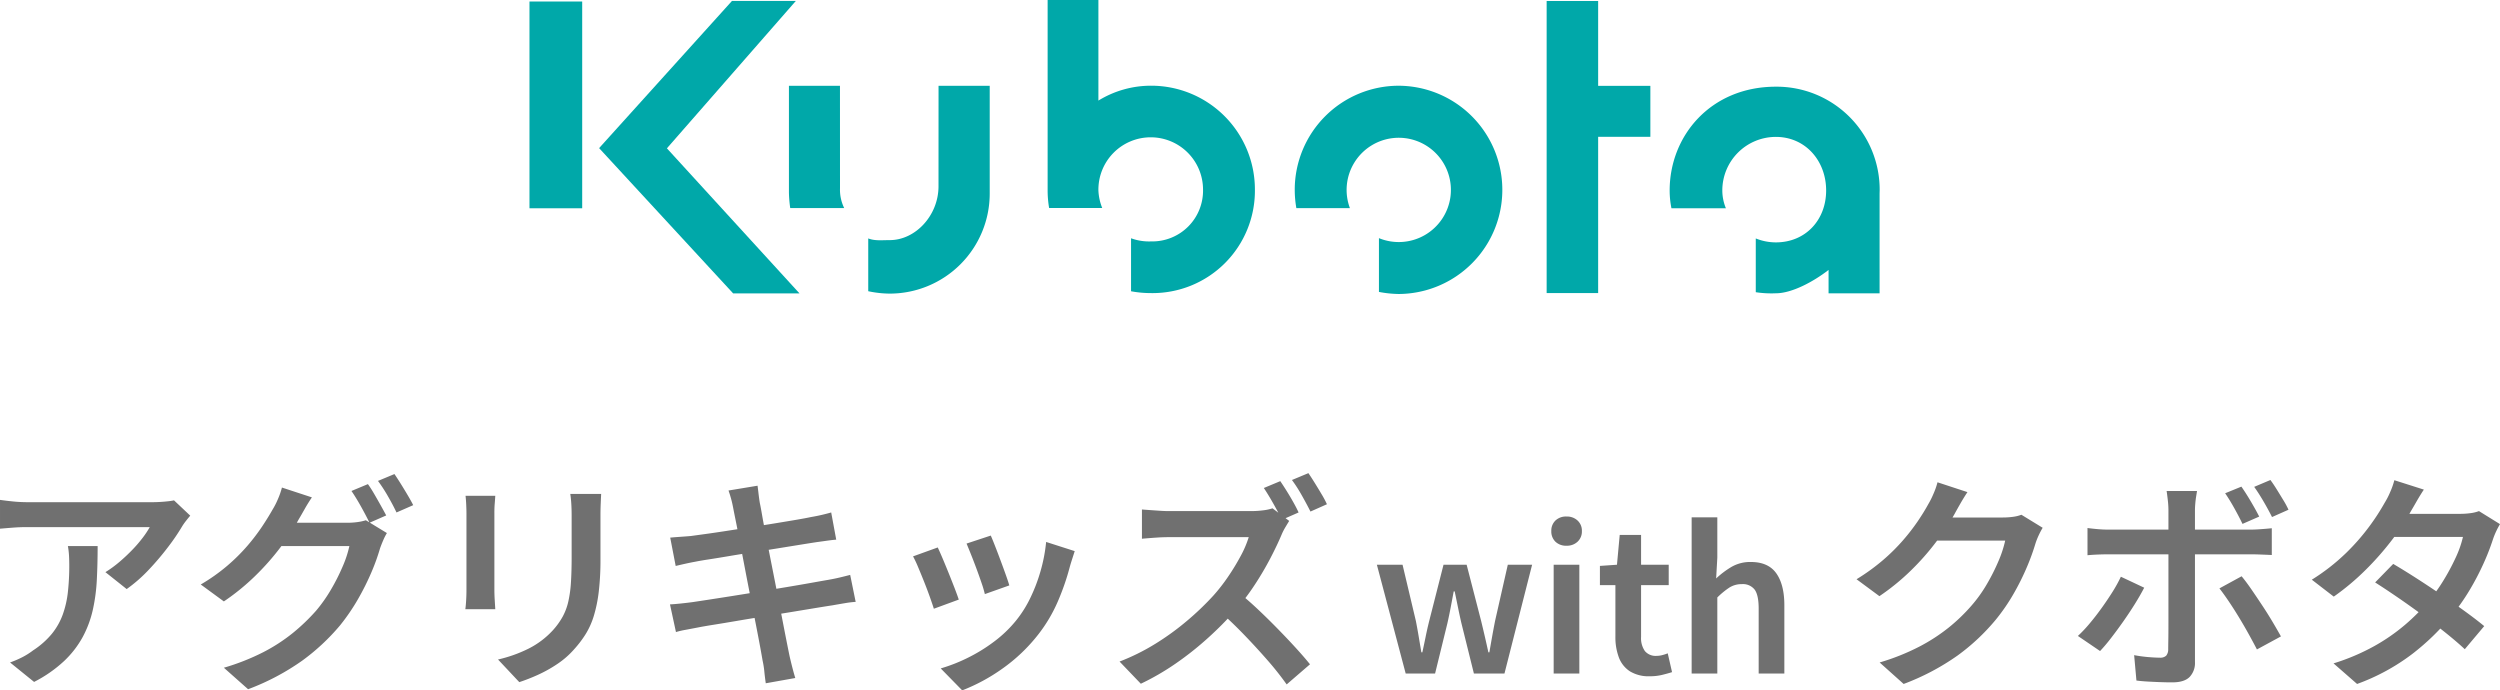
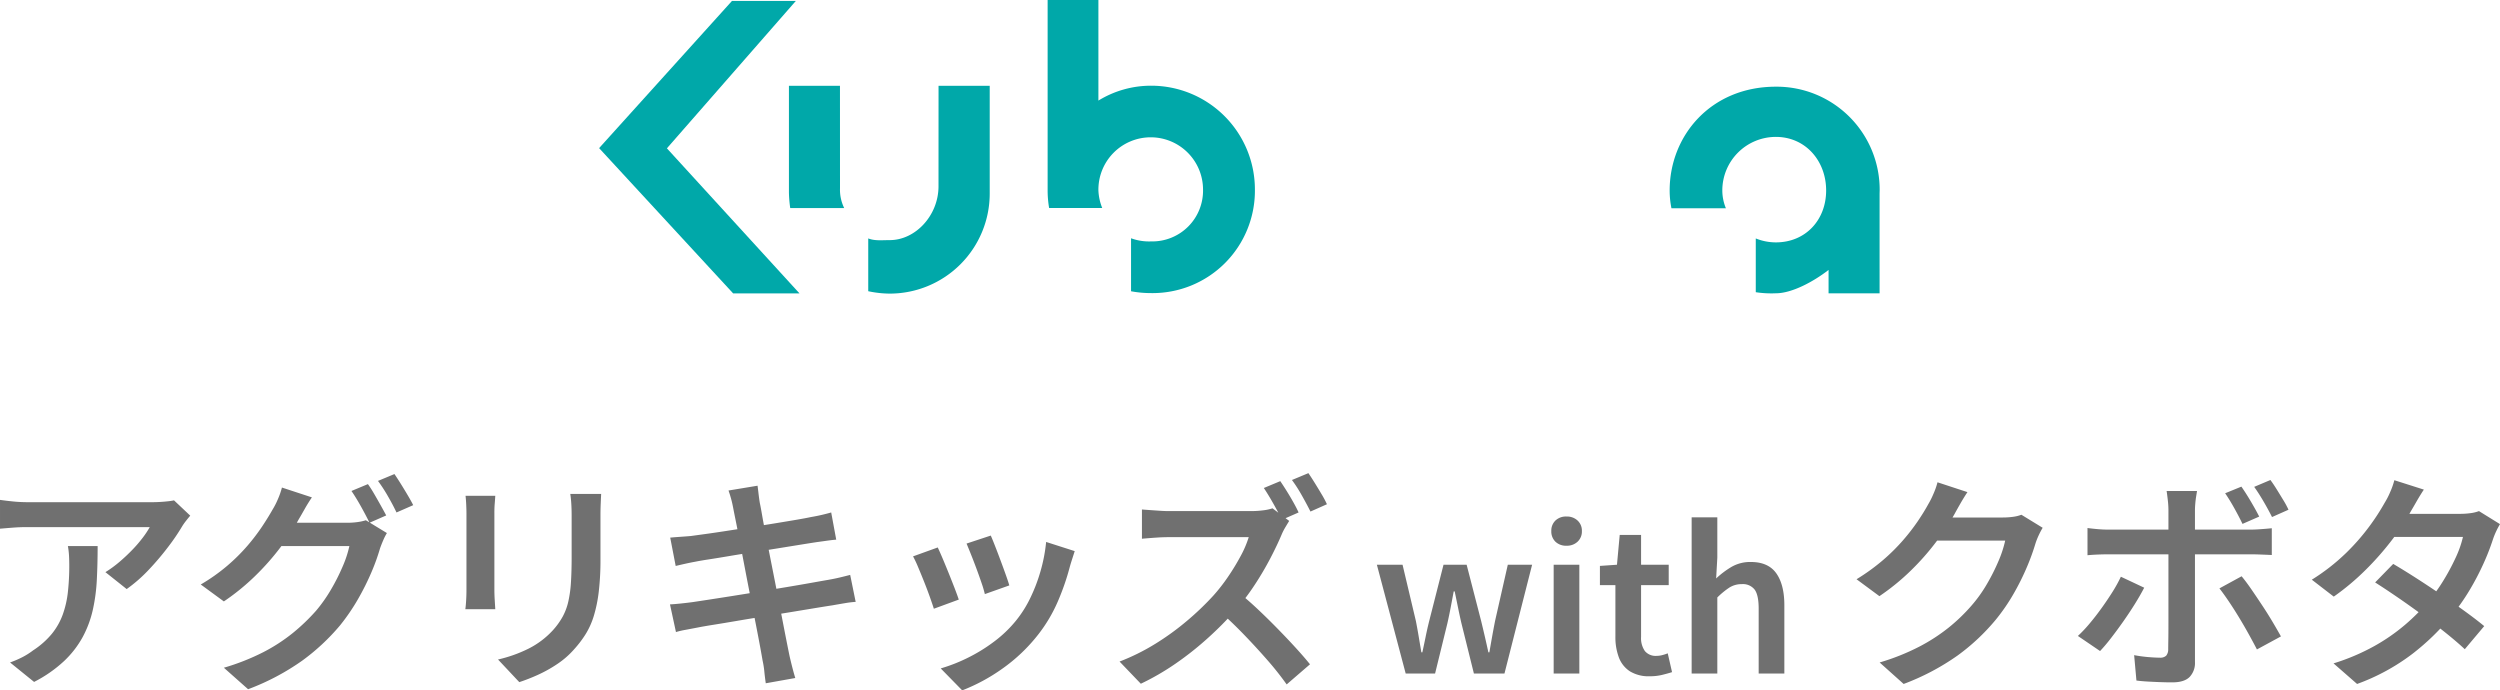
<svg xmlns="http://www.w3.org/2000/svg" width="765.32" height="211.341" viewBox="0 0 765.32 211.341">
  <g transform="translate(-589.12 -439.819)">
-     <rect width="16.137" height="63.296" transform="translate(751.209 440.283)" fill="#00a8a9" />
    <path d="M832.742,440.113H813.193l-40.668,45.051,41.041,44.48,20.3-.007-40.586-44.411Z" fill="#00a8a9" />
    <path d="M846.268,497.483a12.761,12.761,0,0,0,1.289,6.039H831.034a37.537,37.537,0,0,1-.4-4.793l0-32.635h15.623Z" fill="#00a8a9" />
    <path d="M1164.539,498.12a31.539,31.539,0,0,0-31.771-31.763c-19.947,0-32.518,15.021-32.518,31.763a27.33,27.33,0,0,0,.549,5.463h16.671a14.277,14.277,0,0,1-1.1-5.463,16.39,16.39,0,0,1,16.394-16.391c9.059,0,15.389,7.336,15.389,16.391,0,9.077-6.33,15.9-15.389,15.9a16.4,16.4,0,0,1-6.153-1.209V529.27a31.585,31.585,0,0,0,6.153.332c4.9,0,11.495-3.553,16.131-7.146v7.163h15.618V499.047c.006-.31.022-.617.022-.927" fill="#00a8a9" />
-     <path d="M1094.342,466.1h-15.984V440.12h-15.765v89.416h15.765V481.7h15.984Z" fill="#00a8a9" />
    <path d="M876.435,466.094l-.012,30.748c0,8.941-7.054,16.483-14.924,16.483-2.36,0-4.592.281-6.587-.523v16.165a32.254,32.254,0,0,0,6.587.734,30.628,30.628,0,0,0,30.6-30.62V466.094Z" fill="#00a8a9" />
    <path d="M941.517,466.055a30.719,30.719,0,0,0-16.145,4.556V439.819H909.828V498.1h0c0,.022,0,.054,0,.075a32.015,32.015,0,0,0,.46,5.323h16.253a16.437,16.437,0,0,1-1.167-5.323,16.016,16.016,0,1,1,32.029-.353,15.541,15.541,0,0,1-15.888,15.9,16.037,16.037,0,0,1-6.151-.962v16.222a33.169,33.169,0,0,0,6.151.562A31.333,31.333,0,0,0,973.28,497.82a31.763,31.763,0,0,0-31.763-31.765" fill="#00a8a9" />
-     <path d="M1017.326,466.065a31.851,31.851,0,0,0-31.848,31.854,32.528,32.528,0,0,0,.493,5.61h16.391a15.962,15.962,0,1,1,8.891,9.192v16.464a34.515,34.515,0,0,0,6.073.633,31.877,31.877,0,0,0,0-63.753" fill="#00a8a9" />
    <path d="M10.44,0,1.62-33.3H9.48l4.08,17.22q.48,2.46.87,4.8t.81,4.8h.3q.54-2.46,1.02-4.83t1.08-4.77L22.02-33.3H29.1l4.44,17.22q.6,2.46,1.14,4.8t1.08,4.8h.3q.42-2.46.84-4.8t.9-4.8L41.7-33.3h7.44L40.68,0H31.32L27.48-15.48q-.54-2.34-1.02-4.71t-1.02-4.95h-.3q-.48,2.58-.93,4.95t-.99,4.77L19.44,0Zm45.3,0V-33.3H63.6V0ZM59.7-39.12a4.686,4.686,0,0,1-3.42-1.23,4.362,4.362,0,0,1-1.26-3.27,4.286,4.286,0,0,1,1.26-3.21,4.686,4.686,0,0,1,3.42-1.23,4.734,4.734,0,0,1,3.36,1.23,4.185,4.185,0,0,1,1.32,3.21,4.257,4.257,0,0,1-1.32,3.27A4.734,4.734,0,0,1,59.7-39.12ZM85.2.84A10.982,10.982,0,0,1,79.05-.69a8.711,8.711,0,0,1-3.36-4.26,17.57,17.57,0,0,1-1.05-6.33V-27.06H69.9v-5.88l5.22-.36.84-9.12H82.5v9.12h8.46v6.24H82.5v15.84a6.88,6.88,0,0,0,1.17,4.35A4.286,4.286,0,0,0,87.24-5.4a7.087,7.087,0,0,0,1.77-.24,12.3,12.3,0,0,0,1.65-.54L91.98-.42Q90.66,0,88.95.42A15.713,15.713,0,0,1,85.2.84ZM97.98,0V-47.82h7.86v12.36l-.36,6.36a27,27,0,0,1,4.65-3.51,11.381,11.381,0,0,1,5.97-1.53q5.34,0,7.8,3.48t2.46,9.78V0H118.5V-19.86q0-4.14-1.23-5.82a4.544,4.544,0,0,0-3.93-1.68,6.943,6.943,0,0,0-3.81,1.05,24.037,24.037,0,0,0-3.69,3.03V0Z" transform="translate(1009 646)" fill="#707070" />
    <path d="M62.44-43.61a22.543,22.543,0,0,0-1.155,2.17,22.75,22.75,0,0,0-1.015,2.52,67.822,67.822,0,0,1-2.59,7.175,75.2,75.2,0,0,1-4.1,8.26A58.578,58.578,0,0,1,48.02-15.4,63.886,63.886,0,0,1,36.4-4.515,72.683,72.683,0,0,1,19.88,4.2L12.53-2.38A68.861,68.861,0,0,0,24.64-7.21a55.267,55.267,0,0,0,9.065-5.88,54.48,54.48,0,0,0,6.965-6.72,41.994,41.994,0,0,0,4.62-6.44A60.275,60.275,0,0,0,48.9-33.39a34.382,34.382,0,0,0,2.065-6.3H26.67l2.94-7.07H50.26a22.523,22.523,0,0,0,3.115-.21,11.047,11.047,0,0,0,2.555-.63ZM39.41-54.53q-1.12,1.68-2.24,3.64t-1.68,3.01a77.281,77.281,0,0,1-5.705,8.645,76.806,76.806,0,0,1-7.77,8.785,68.747,68.747,0,0,1-9.555,7.77l-7-5.18a62.766,62.766,0,0,0,8.085-5.845A58.638,58.638,0,0,0,19.7-39.8,63.085,63.085,0,0,0,24.22-45.64q1.89-2.8,3.15-5.11a25.171,25.171,0,0,0,1.575-3.115,23.361,23.361,0,0,0,1.3-3.675Zm83.86-1.68q1.33,1.89,2.9,4.55t2.555,4.62l-5.11,2.24q-1.05-2.17-2.485-4.76T118.3-54.18Zm8.89-2.03q.98,1.33,1.995,2.975t1.995,3.255a25.794,25.794,0,0,1,1.54,2.87l-5.04,2.24q-1.12-2.24-2.59-4.76t-2.87-4.48Zm-22.47,3.36q-.07.49-.245,1.54t-.28,2.24q-.1,1.19-.105,2.03V-2.52a6.2,6.2,0,0,1-1.645,4.585Q105.77,3.71,102.13,3.71q-1.75,0-3.675-.07t-3.78-.175q-1.855-.1-3.535-.315l-.7-7.77a42.654,42.654,0,0,0,4.375.595q2.135.175,3.465.175a2.624,2.624,0,0,0,1.96-.6,2.991,2.991,0,0,0,.63-1.925q0-.77.035-2.905t.035-5.11V-49.14a27.581,27.581,0,0,0-.21-3.08q-.21-1.82-.35-2.66ZM76.16-43.54q1.54.21,3.22.35t3.29.14H126q1.4,0,3.29-.14t3.29-.28v8.19q-1.54-.07-3.325-.14t-3.185-.07H82.67q-1.54,0-3.29.07t-3.22.21ZM93.52-25.27q-1.19,2.31-2.87,5.005T87.045-14.84Q85.12-12.11,83.3-9.765A50.874,50.874,0,0,1,80.01-5.88L73.22-10.5a41.4,41.4,0,0,0,3.6-3.815q1.855-2.205,3.64-4.69T83.79-23.94a43.808,43.808,0,0,0,2.59-4.69Zm29.82-3.5q1.4,1.68,3.01,4.025t3.325,4.935q1.715,2.59,3.185,5.075t2.52,4.375l-7.35,3.99q-1.12-2.17-2.555-4.76t-3.01-5.18q-1.575-2.59-3.115-4.865t-2.8-3.885Zm46.41-3.78q3.22,1.89,7.035,4.34t7.665,5.075q3.85,2.625,7.28,5.11t5.88,4.515l-5.95,7.07q-2.31-2.17-5.705-4.9t-7.245-5.565q-3.85-2.835-7.63-5.425t-6.86-4.55Zm32.69-12.18a22.541,22.541,0,0,0-1.155,2.17,22.75,22.75,0,0,0-1.015,2.52,70.634,70.634,0,0,1-2.835,7.28,79.918,79.918,0,0,1-4.235,8.12,64.846,64.846,0,0,1-5.6,7.98A73.081,73.081,0,0,1,175.7-5.075,63.923,63.923,0,0,1,158.69,4.2l-7.21-6.3a65.6,65.6,0,0,0,12.46-5.285,58.466,58.466,0,0,0,9.45-6.545A63.139,63.139,0,0,0,180.46-21a50.662,50.662,0,0,0,4.62-6.405,66.928,66.928,0,0,0,3.78-7.035,31.8,31.8,0,0,0,2.24-6.37H166.81l2.94-7.07h20.58a22.77,22.77,0,0,0,3.08-.21,11.075,11.075,0,0,0,2.59-.63ZM179.13-55.3q-1.12,1.68-2.24,3.64t-1.75,3.01a69.368,69.368,0,0,1-5.81,8.82,88.224,88.224,0,0,1-8.085,9.17,74.8,74.8,0,0,1-9.695,8.12l-6.72-5.18a62.178,62.178,0,0,0,10.43-8.12,66.764,66.764,0,0,0,7.28-8.33,68.346,68.346,0,0,0,4.62-7.14A23.041,23.041,0,0,0,168.8-54.5a23.363,23.363,0,0,0,1.3-3.675Z" transform="translate(1152 645)" fill="#707070" />
    <path d="M66.36-47.32q-.49.56-1.26,1.54a16.949,16.949,0,0,0-1.19,1.68,63.77,63.77,0,0,1-4.2,6.195,84.31,84.31,0,0,1-5.95,7.035,45.3,45.3,0,0,1-6.86,6.02l-6.51-5.18a34.2,34.2,0,0,0,4.27-3.115q2.1-1.785,3.955-3.71a40.215,40.215,0,0,0,3.22-3.745,28.106,28.106,0,0,0,2.135-3.22H16.52q-2.17,0-4.095.14t-4.305.35v-8.82q1.96.28,4.1.49t4.305.21H54.95q.91,0,2.17-.07t2.485-.21a15.33,15.33,0,0,0,1.785-.28ZM38.01-38.01q0,5.32-.245,10.22a54.953,54.953,0,0,1-1.225,9.275,32.548,32.548,0,0,1-3.08,8.3,29.8,29.8,0,0,1-5.705,7.385,40.1,40.1,0,0,1-9.2,6.405L11.2-2.38a31.228,31.228,0,0,0,3.465-1.47,21.9,21.9,0,0,0,3.6-2.24,25.3,25.3,0,0,0,5.74-5.075,20.425,20.425,0,0,0,3.325-5.88,30.117,30.117,0,0,0,1.575-6.93,72.057,72.057,0,0,0,.42-8.015q0-1.54-.07-2.975a24.9,24.9,0,0,0-.35-3.045Zm82.74-18.97q.91,1.26,1.925,3.01t1.995,3.5q.98,1.75,1.68,3.08l-5.11,2.24q-1.05-2.17-2.59-4.935t-2.94-4.795Zm8.12-3.08q.91,1.33,2,3.08t2.1,3.465q1.015,1.715,1.645,2.975L129.5-48.3q-1.05-2.24-2.625-4.97a47.055,47.055,0,0,0-3.045-4.69ZM126.56-42a17.478,17.478,0,0,0-1.12,2.2q-.56,1.3-.98,2.485a63,63,0,0,1-2.59,7.21,76.917,76.917,0,0,1-4.095,8.225,62.206,62.206,0,0,1-5.565,8.155A65.213,65.213,0,0,1,100.59-2.905,72.683,72.683,0,0,1,84.07,5.81L76.65-.77a68.971,68.971,0,0,0,12.145-4.8A52.9,52.9,0,0,0,97.86-11.48a60.143,60.143,0,0,0,7-6.72,45.132,45.132,0,0,0,4.55-6.44,61.7,61.7,0,0,0,3.6-7.105,33.569,33.569,0,0,0,2.065-6.265H90.86l2.94-7.14h20.65a22.525,22.525,0,0,0,3.115-.21,14.545,14.545,0,0,0,2.555-.56ZM103.6-52.92q-1.19,1.75-2.275,3.675T99.61-46.27a70.247,70.247,0,0,1-5.635,8.645,76.806,76.806,0,0,1-7.77,8.785,68.747,68.747,0,0,1-9.555,7.77l-7.07-5.18a56.513,56.513,0,0,0,8.155-5.775A56.627,56.627,0,0,0,83.9-38.15a61.629,61.629,0,0,0,4.48-5.88q1.855-2.8,3.115-5.04a23.041,23.041,0,0,0,1.645-3.185A23.361,23.361,0,0,0,94.43-55.93Zm88.55-1.05q-.07,1.4-.14,3.08t-.07,3.64v13.16a83,83,0,0,1-.525,10.045,42.776,42.776,0,0,1-1.505,7.385,23.9,23.9,0,0,1-2.485,5.565A32.4,32.4,0,0,1,183.96-6.51a25.977,25.977,0,0,1-5.215,4.585,40.737,40.737,0,0,1-6.02,3.36A56.556,56.556,0,0,1,167.09,3.64l-6.51-6.93a41.681,41.681,0,0,0,9.345-3.325,25.883,25.883,0,0,0,7.455-5.635,22.364,22.364,0,0,0,2.975-4.13,18.077,18.077,0,0,0,1.75-4.69,36.92,36.92,0,0,0,.8-5.88q.21-3.29.21-7.63V-47.25q0-1.96-.1-3.64t-.315-3.08Zm-32.41.56q-.07,1.19-.175,2.45t-.1,2.8v23.59q0,1.33.1,3.01t.175,2.87h-9.17q.14-.91.245-2.625t.1-3.325V-48.16q0-.91-.07-2.485t-.21-2.765Zm72.8,3.57q-.28-1.47-.63-2.73t-.77-2.45l8.89-1.47q.14,1.05.315,2.555t.385,2.765q.21.91.665,3.535t1.19,6.4q.735,3.78,1.61,8.19t1.75,8.89q.875,4.48,1.645,8.47t1.365,7q.595,3.01.875,4.34.35,1.54.805,3.325t.945,3.4l-9.03,1.61Q242.27,2.1,242.1.35a26.962,26.962,0,0,0-.525-3.29q-.21-1.26-.735-4.13t-1.295-6.79q-.77-3.92-1.645-8.365T236.18-31.08q-.84-4.41-1.575-8.26t-1.295-6.615Q232.75-48.72,232.54-49.84ZM213.29-40.6q1.54-.14,3.08-.245t3.22-.245l4.375-.6q2.835-.385,6.44-.945t7.49-1.155q3.885-.595,7.525-1.19t6.51-1.085q2.87-.49,4.48-.84,1.68-.28,3.325-.665t2.835-.735l1.54,8.33q-1.05.07-2.8.315t-3.29.455q-1.82.28-4.865.77t-6.72,1.085q-3.675.6-7.56,1.19t-7.42,1.19q-3.535.6-6.23,1.015t-4.1.7q-1.54.28-2.975.595t-3.185.735Zm-.07,20.44q1.4-.07,3.4-.28t3.535-.42q1.89-.28,5.075-.77t7.175-1.12q3.99-.63,8.225-1.33t8.225-1.365q3.99-.665,7.315-1.26t5.355-.945q2.03-.35,3.78-.77t3.08-.77l1.68,8.26a29.525,29.525,0,0,0-3.22.385q-1.89.315-3.85.665-2.31.35-5.7.91l-7.42,1.225q-4.025.665-8.225,1.33t-8.085,1.33q-3.885.665-6.965,1.155t-4.83.84q-2.17.42-3.885.735a24.728,24.728,0,0,0-2.835.665Zm98.21-21.07q.49,1.12,1.3,3.185t1.68,4.41q.875,2.345,1.61,4.41T317.1-25.97l-7.49,2.66a33.741,33.741,0,0,0-.98-3.325q-.7-2.065-1.54-4.34t-1.68-4.375q-.84-2.1-1.4-3.43Zm25.69,4.76q-.49,1.54-.84,2.625t-.63,2.065a74.224,74.224,0,0,1-3.71,10.745,46.134,46.134,0,0,1-5.95,10.045A51.825,51.825,0,0,1,314.93-.455,56.415,56.415,0,0,1,302.68,6.16L296.1-.56a50.085,50.085,0,0,0,8.155-3.185,50.385,50.385,0,0,0,8.155-5,37.584,37.584,0,0,0,6.79-6.51,35.4,35.4,0,0,0,4.34-6.9,50.858,50.858,0,0,0,3.15-8.3,48.947,48.947,0,0,0,1.68-8.82Zm-41.93-1.12q.63,1.33,1.505,3.395t1.82,4.41q.945,2.345,1.785,4.515t1.33,3.64L294-18.83q-.42-1.33-1.225-3.6T290.99-27.16q-.98-2.45-1.855-4.515a33.442,33.442,0,0,0-1.505-3.185Zm104.86-20.3q.91,1.33,2,3.08t2.065,3.5q.98,1.75,1.54,3.01l-5.11,2.24q-1.05-2.17-2.59-4.9t-2.94-4.83Zm8.61-2.45q.91,1.33,1.995,3.08t2.1,3.465a29.718,29.718,0,0,1,1.575,2.975l-5.04,2.24q-1.12-2.24-2.66-4.97a43.378,43.378,0,0,0-3.01-4.69Zm-5.88,14.63q-.35.56-1.085,1.785a18.654,18.654,0,0,0-1.155,2.205q-1.4,3.36-3.535,7.455a93.752,93.752,0,0,1-4.83,8.19,68.364,68.364,0,0,1-5.7,7.525,103.308,103.308,0,0,1-8.575,8.68,96.085,96.085,0,0,1-9.9,7.84,76.581,76.581,0,0,1-10.64,6.16l-6.51-6.79a65.121,65.121,0,0,0,10.99-5.46A79.816,79.816,0,0,0,371.7-15.3a86.061,86.061,0,0,0,7.91-7.6,54.833,54.833,0,0,0,4.515-5.81A69.714,69.714,0,0,0,387.94-35a31.483,31.483,0,0,0,2.45-5.74H365.68q-1.4,0-3.01.1t-2.94.21q-1.33.1-2.03.175v-8.96q.84.07,2.345.175l3.045.21q1.54.105,2.59.105h25.34a28.449,28.449,0,0,0,3.92-.245,14.428,14.428,0,0,0,2.73-.6Zm-15.4,21.98q2.8,2.24,5.845,5.11t6.055,5.95q3.01,3.08,5.565,5.88t4.3,4.97l-7.14,6.16a92.436,92.436,0,0,0-5.88-7.42q-3.36-3.85-7.07-7.7t-7.49-7.21Z" transform="translate(581 645)" fill="#707070" />
  </g>
</svg>